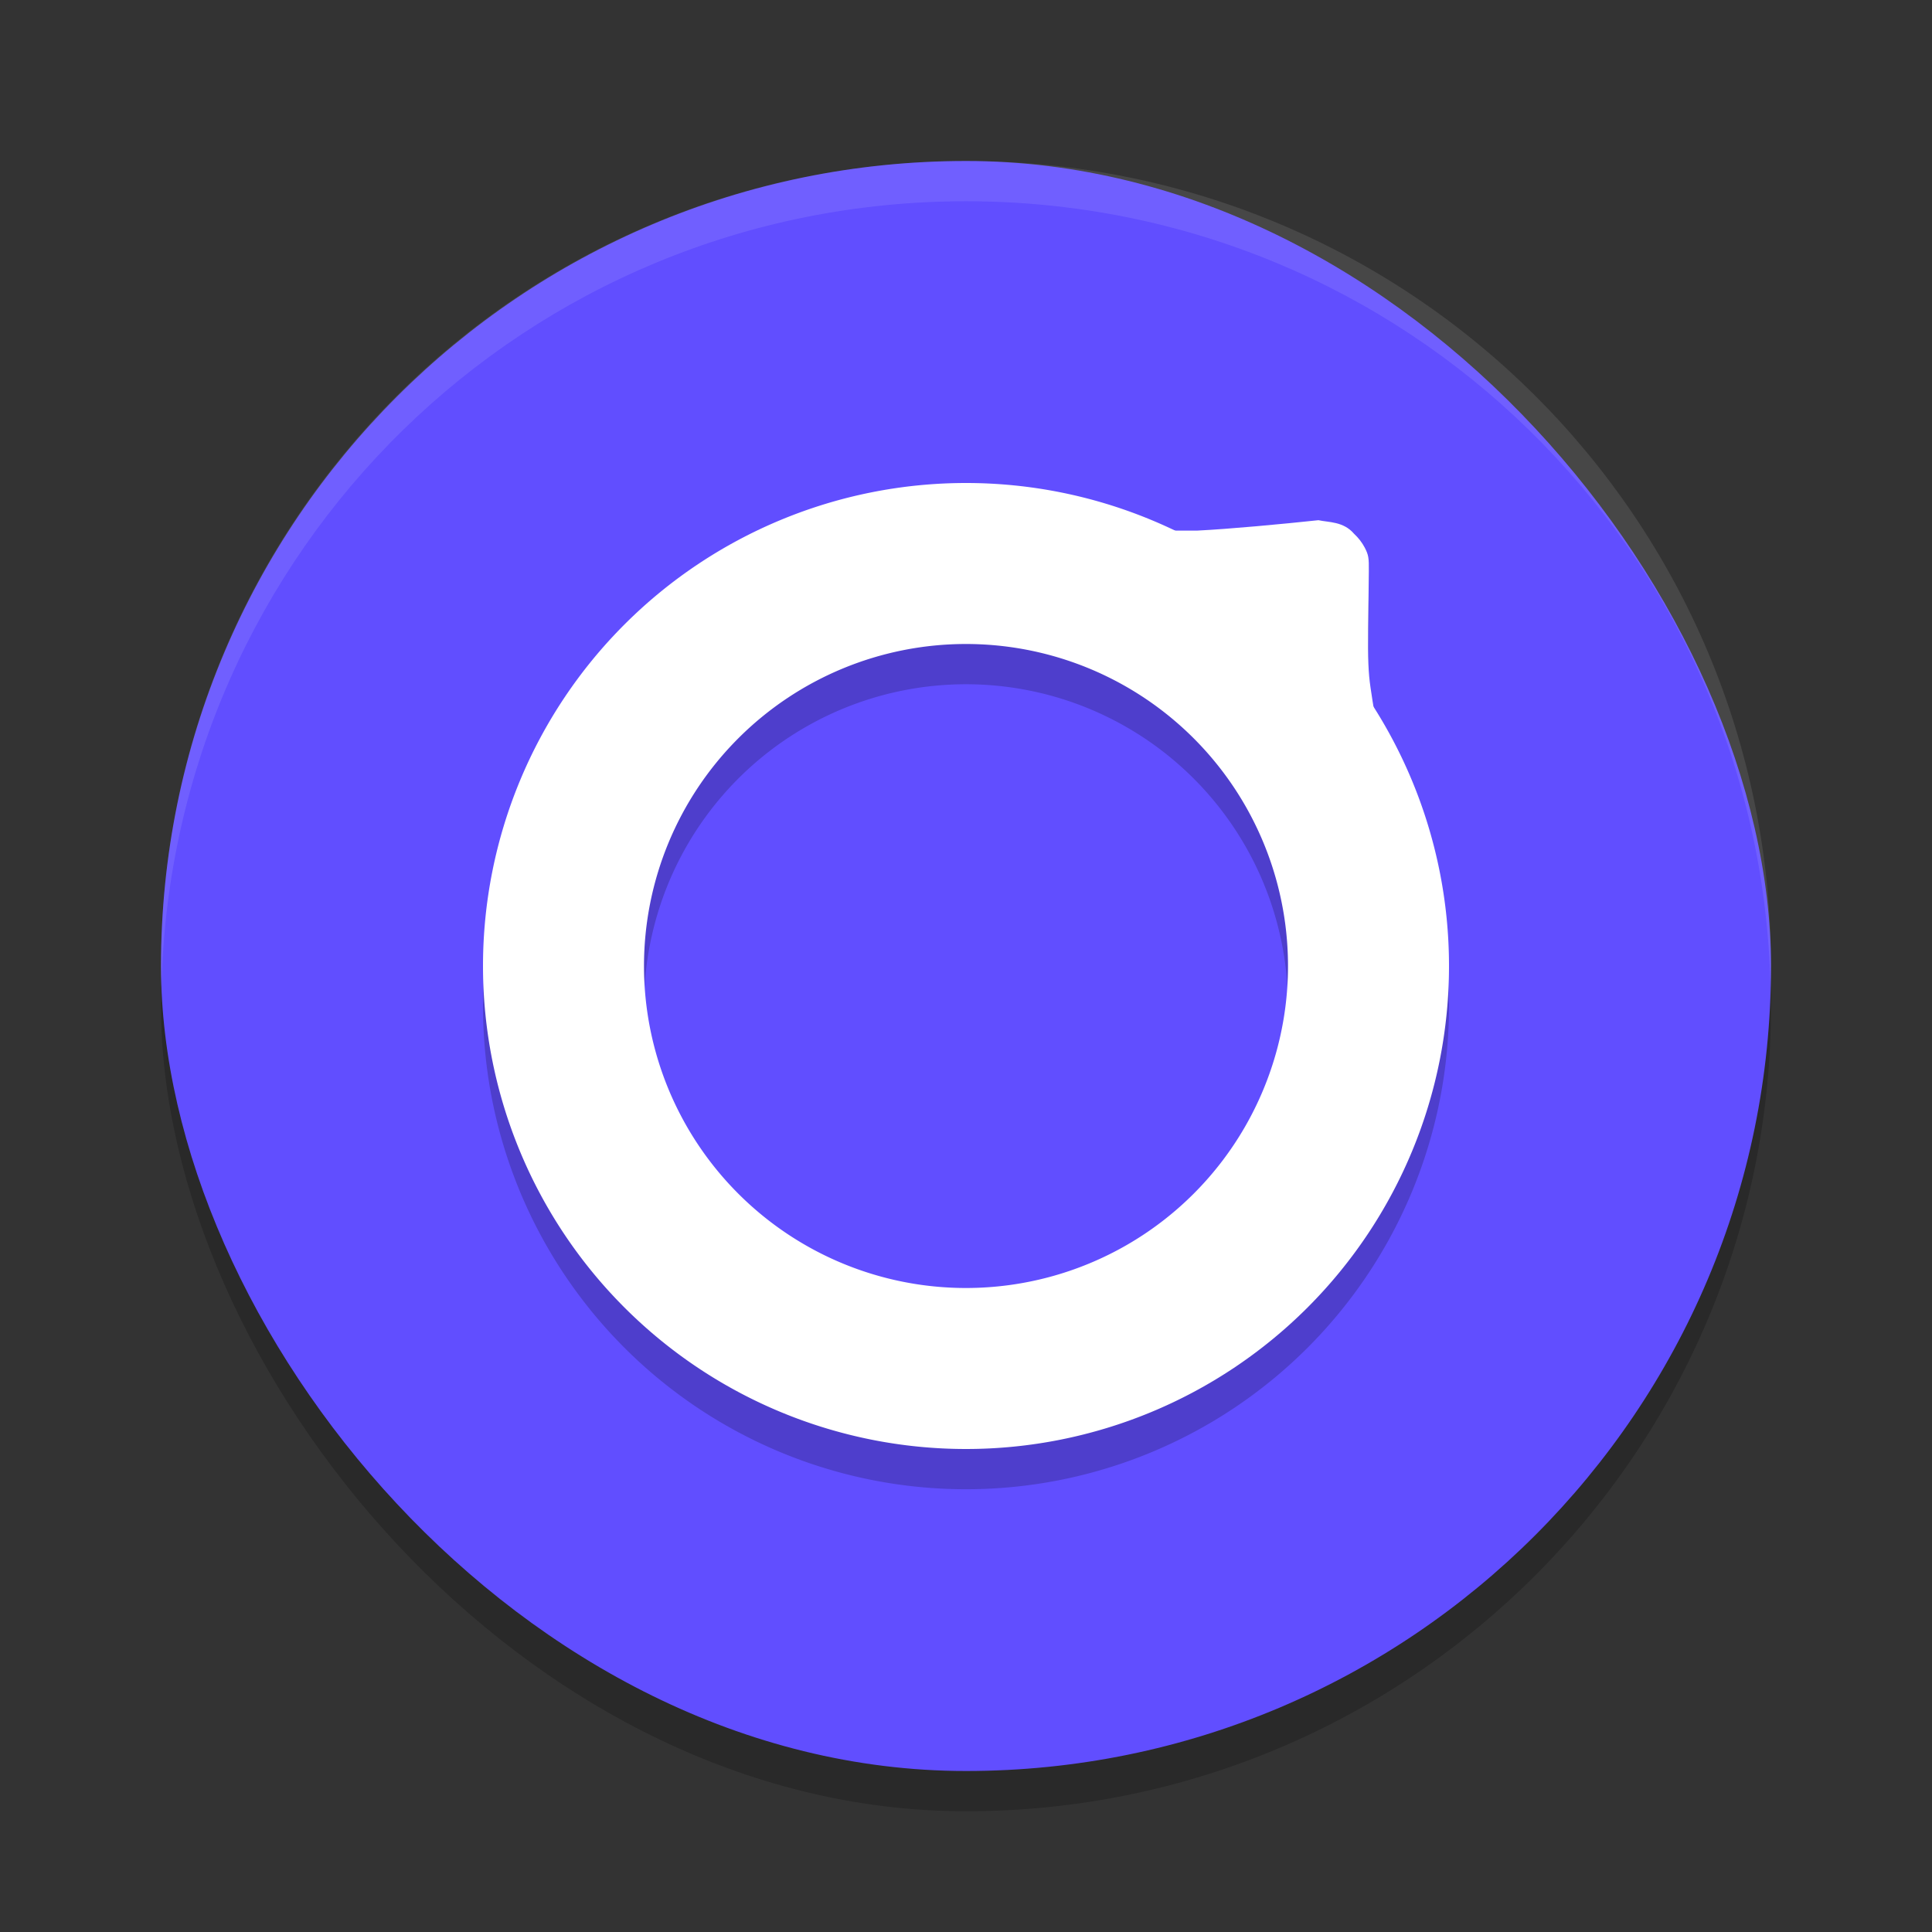
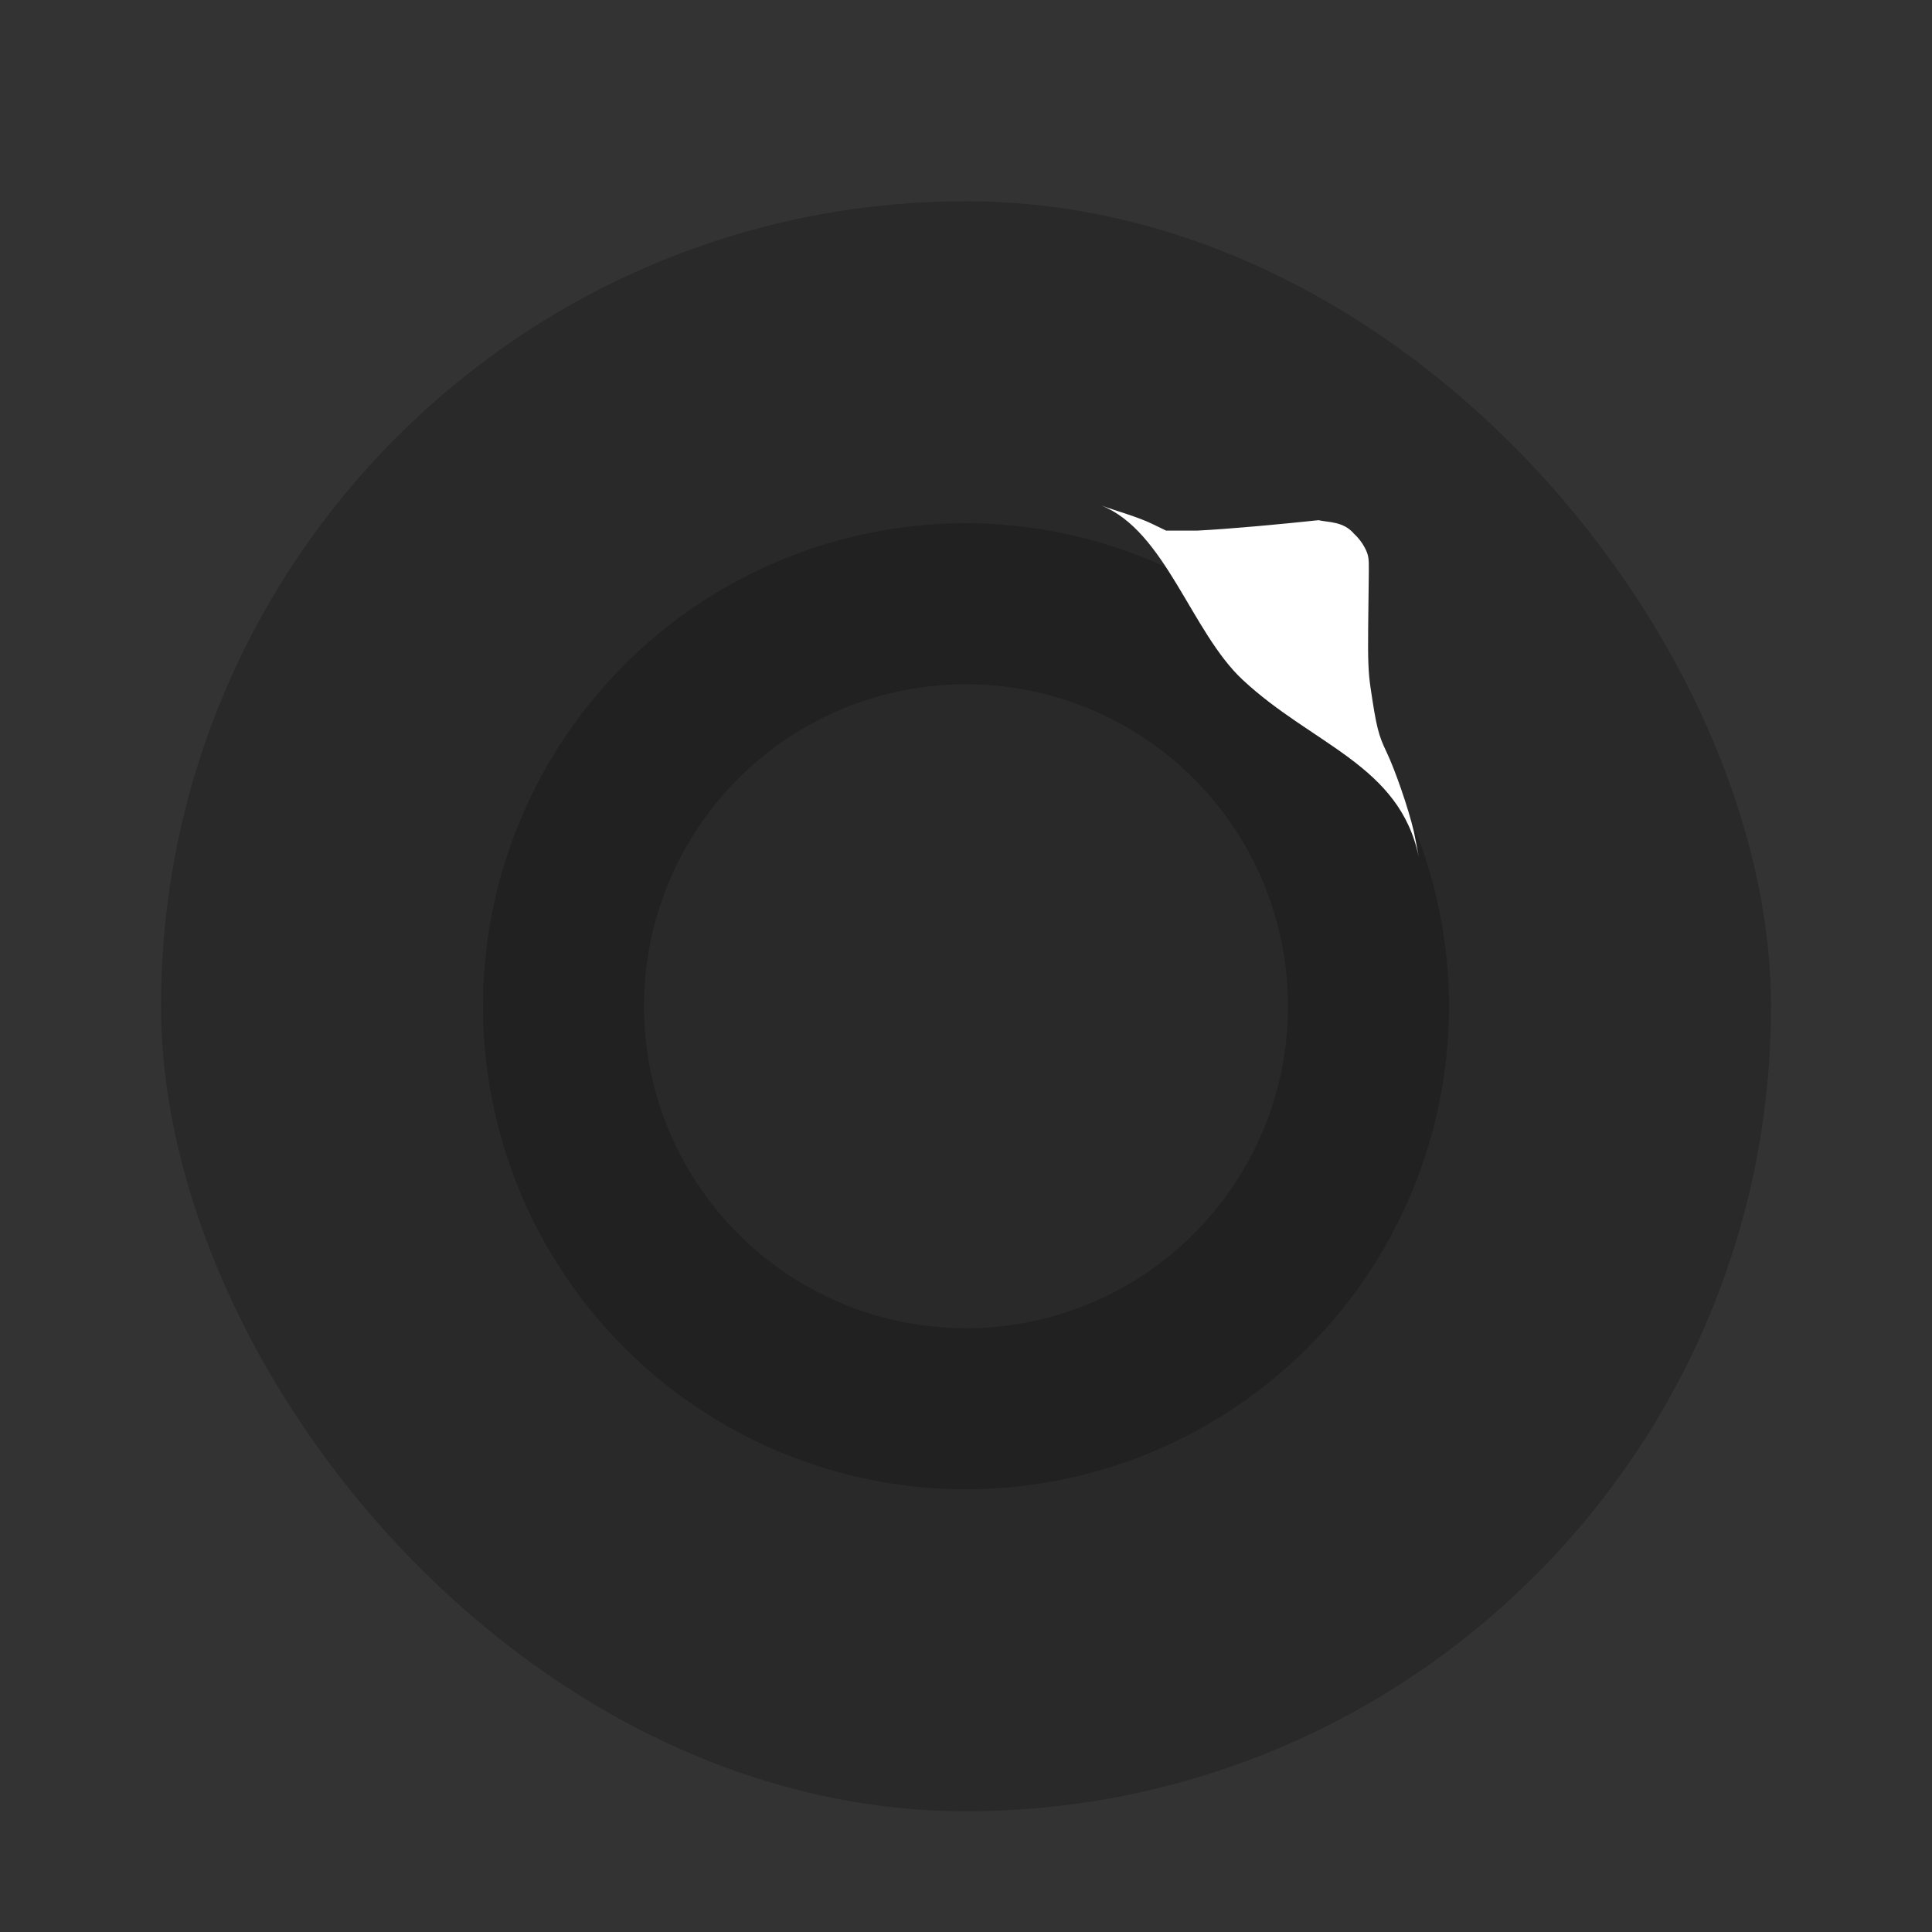
<svg xmlns="http://www.w3.org/2000/svg" width="24" height="24" version="1">
  <rect width="100%" height="100%" fill="#333333" stroke="none" />
  <rect style="opacity:0.2" width="20" height="20" x="2" y="2.5" rx="10" ry="10" />
-   <rect style="fill:#614eff" width="20" height="20" x="2" y="2" rx="10" ry="10" />
  <path style="opacity:0.2" d="m 12,6.5 a 6,6 0 0 0 -6,6 6,6 0 0 0 6,6 6,6 0 0 0 6,-6 6,6 0 0 0 -0.928,-3.193 c -0.015,-0.084 -0.028,-0.136 -0.047,-0.266 -0.027,-0.183 -0.034,-0.345 -0.029,-0.742 0.003,-0.279 0.007,-0.595 0.008,-0.701 0.002,-0.172 -0.003,-0.203 -0.051,-0.295 -0.032,-0.061 -0.079,-0.121 -0.135,-0.174 -0.131,-0.153 -0.315,-0.139 -0.441,-0.168 -0.449,0.048 -1.098,0.109 -1.5,0.129 H 14.58 A 6,6 0 0 0 12,6.5 Z m 0,2 a 4,4 0 0 1 4,4 4,4 0 0 1 -4,4 4,4 0 0 1 -4,-4 4,4 0 0 1 4,-4 z" />
-   <path style="opacity:0.1;fill:#ffffff" d="M 12,2 C 6.46,2 2,6.46 2,12 2,12.084 2.004,12.167 2.006,12.25 2.138,6.827 6.544,2.5 12,2.5 c 5.456,0 9.862,4.327 9.994,9.75 C 21.996,12.167 22,12.084 22,12 22,6.46 17.54,2 12,2 Z" />
-   <path style="fill:#ffffff" d="M 12 6 A 6 6 0 0 0 6 12 A 6 6 0 0 0 12 18 A 6 6 0 0 0 18 12 A 6 6 0 0 0 12 6 z M 12 8 A 4 4 0 0 1 16 12 A 4 4 0 0 1 12 16 A 4 4 0 0 1 8 12 A 4 4 0 0 1 12 8 z" />
-   <path style="fill:#ffffff" d="m 13.68,6.279 c 0.796,0.315 1.119,1.572 1.757,2.166 0.868,0.81 1.952,1.059 2.187,2.2 -0.023,-0.121 -0.047,-0.257 -0.061,-0.318 -0.065,-0.277 -0.231,-0.76 -0.338,-0.983 -0.102,-0.213 -0.127,-0.31 -0.2,-0.804 -0.027,-0.183 -0.033,-0.343 -0.029,-0.741 0.003,-0.279 0.007,-0.595 0.008,-0.701 0.002,-0.172 -0.004,-0.204 -0.051,-0.296 -0.032,-0.061 -0.078,-0.121 -0.134,-0.173 -0.131,-0.153 -0.315,-0.139 -0.441,-0.167 -0.449,0.048 -1.099,0.109 -1.501,0.129 h -0.392 L 14.313,6.508 C 14.131,6.419 13.86,6.346 13.68,6.279 Z m 3.954,4.414 c 0.027,0.142 0.048,0.285 0.065,0.429 -0.008,-0.092 -0.018,-0.174 -0.04,-0.297 -0.008,-0.047 -0.016,-0.081 -0.025,-0.132 z" />
+   <path style="fill:#ffffff" d="m 13.68,6.279 c 0.796,0.315 1.119,1.572 1.757,2.166 0.868,0.81 1.952,1.059 2.187,2.2 -0.023,-0.121 -0.047,-0.257 -0.061,-0.318 -0.065,-0.277 -0.231,-0.76 -0.338,-0.983 -0.102,-0.213 -0.127,-0.31 -0.2,-0.804 -0.027,-0.183 -0.033,-0.343 -0.029,-0.741 0.003,-0.279 0.007,-0.595 0.008,-0.701 0.002,-0.172 -0.004,-0.204 -0.051,-0.296 -0.032,-0.061 -0.078,-0.121 -0.134,-0.173 -0.131,-0.153 -0.315,-0.139 -0.441,-0.167 -0.449,0.048 -1.099,0.109 -1.501,0.129 h -0.392 L 14.313,6.508 C 14.131,6.419 13.86,6.346 13.68,6.279 Z m 3.954,4.414 z" />
</svg>